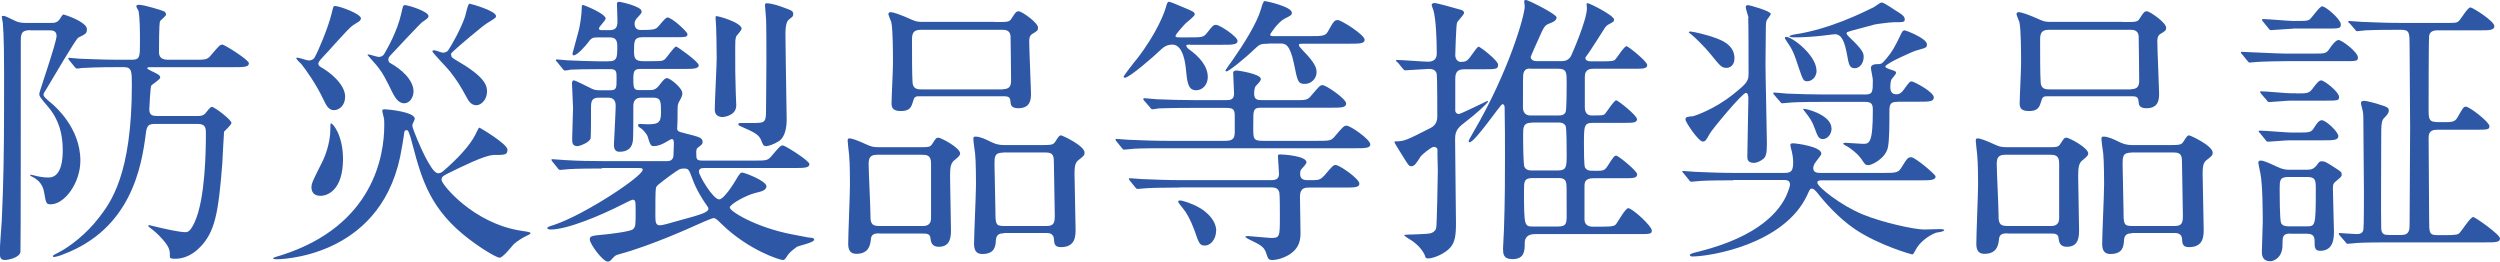
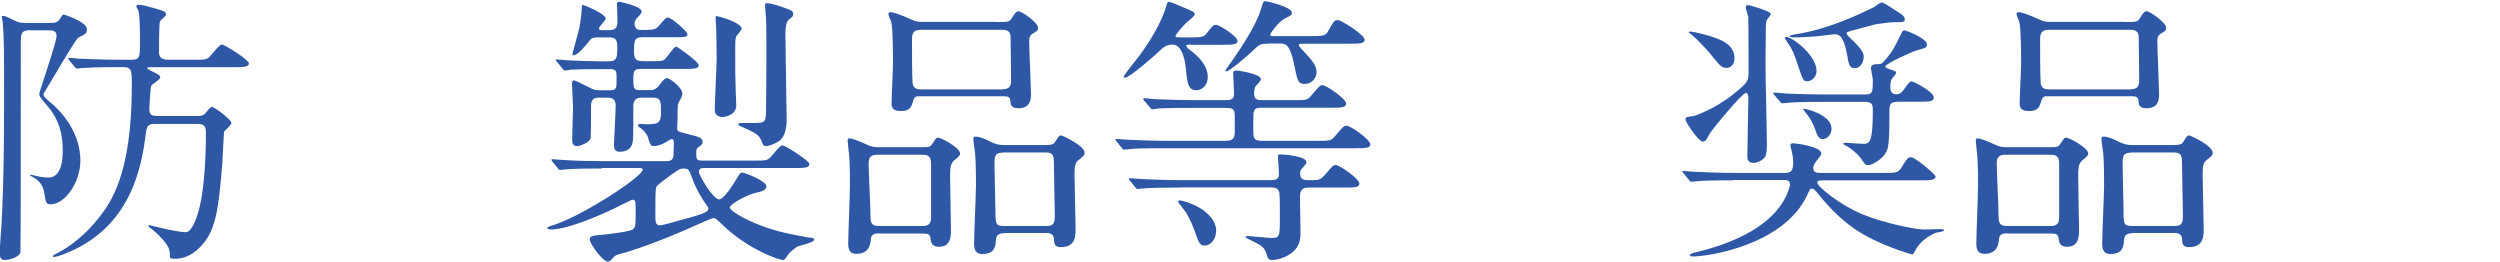
<svg xmlns="http://www.w3.org/2000/svg" id="_レイヤー_2" data-name="レイヤー 2" viewBox="0 0 141.83 14.85">
  <defs>
    <style>
      .cls-1 {
        fill: #2e58a6;
      }
    </style>
  </defs>
  <path class="cls-1" d="M1.71,1.71c-.53,0-.53.26-.53.67,0,3.04,0,11.86-.02,11.92-.06.32-.69.45-.88.45-.21,0-.29-.1-.29-.38,0-.51.08-1.33.11-1.84.1-2.1.13-4.19.13-6.29C.24,2.61.22,2.18.16,1.3c0-.05-.06-.3-.06-.35,0-.03.05-.05.08-.05.1,0,.13.02.7.29.22.11.45.11.59.11h1.36c.27,0,.43,0,.59-.26.06-.1.11-.19.18-.22.48.14,1.33.5,1.33.83,0,.24-.05.27-.48.48-.16.08-1.46,2.34-1.74,2.79-.21.34-.24.38-.24.45,0,.11.11.21.51.54.08.08,1.58,1.31,1.58,3.2,0,1.28-.9,2.48-1.68,2.48-.26,0-.27-.06-.37-.64-.03-.19-.11-.64-.66-.91-.11-.05-.14-.08-.14-.1s.02-.03.03-.03.29.06.35.08c.34.08.56.08.67.08.77,0,.8-1.14.8-1.55,0-.91-.21-1.73-.83-2.46-.45-.53-.5-.59-.5-.75,0-.1.98-2.91.98-3.27,0-.32-.26-.32-.43-.32h-1.07ZM8.79,7.03c-.37,0-.46.11-.51.5-.24,1.89-.82,5.46-4.72,6.91-.13.06-.42.14-.5.14-.05,0-.06-.03-.06-.05,0-.05.13-.11.29-.19.67-.34,1.62-1.07,2.32-1.99.67-.86,1.87-2.45,1.87-7.52,0-.77,0-1.02-.45-1.02h-.48c-.93,0-1.63.03-1.94.05-.05.02-.21.03-.24.03-.05,0-.08-.03-.14-.1l-.3-.37q-.06-.08-.06-.11s.02-.03.05-.03c.1,0,.5.05.59.05.02,0,1.39.06,2.13.06h.85c.45,0,.45-.19.45-.98,0-.59,0-1.36-.08-1.79-.02-.05-.13-.22-.13-.27,0-.02.05-.08.13-.08.34,0,1.39.34,1.46.38.08.05.1.13.1.18,0,.08-.3.3-.34.37-.06.11-.06,1.49-.06,1.74,0,.21.05.45.53.45h1.41c.72,0,.8,0,1.02-.27.45-.53.5-.59.64-.59.11,0,1.5.86,1.5,1.06,0,.22-.32.22-.86.22h-4.77s-.14,0-.14.06c0,.05.34.21.45.26.11.06.29.13.29.27,0,.11-.46.38-.51.46-.05.08-.11,1.26-.11,1.34,0,.35.19.38.48.38h2.23c.18,0,.32,0,.46-.14.05-.06.29-.38.37-.38.16,0,1.12.74,1.12.91,0,.1-.3.38-.42.5-.02.18-.08,1.52-.1,1.81-.22,2.85-.43,3.89-1.26,4.74-.51.53-1.04.66-1.41.66-.19,0-.3-.03-.3-.08,0-.37,0-.53-.38-.98-.32-.37-.53-.53-.8-.74-.02-.02-.05-.05-.05-.08l.03-.03s.05,0,.1.02c.9.22,1.65.38,1.97.38.18,0,.3-.08.53-.56.61-1.33.64-4.08.64-5.07,0-.27-.02-.51-.46-.51h-2.39Z" />
-   <path class="cls-1" d="M27.97,8.8c-.45,0-1.82.67-2.62,1.07-.21.11-.3.16-.3.34,0,.24,1.78,2.46,4.51,2.88.08.02.54.06.54.13,0,.03-.08.1-.19.14-.29.13-.59.34-.75.48-.11.11-.62.78-.82.78-.14,0-.91-.43-1.71-1.04-2.18-1.65-2.69-3.33-3.22-5.35-.19-.75-.26-.85-.34-.85-.06,0-.13.05-.13.1-.03.27-.19,1.2-.24,1.42-1.23,5.81-6.96,5.81-7.03,5.81s-.18-.02-.18-.06.43-.16.5-.18c5.22-1.68,5.81-5.67,5.81-7.36,0-.21,0-.34-.03-.45-.05-.21-.08-.3-.08-.4,0-.06.1-.06.14-.06.14,0,1.7.14,1.7.54,0,.06-.14.3-.14.37,0,.19.51,1.36.75,1.82.21.38.48.9.72.9.11,0,.19-.05.27-.11.78-.67,1.5-1.42,1.84-2.08.05-.1.18-.4.22-.4s1.6.93,1.6,1.25-.19.3-.83.3ZM20.39,1.2c-.08.06-.34.21-.4.26-.27.19-1.36,1.46-1.63,1.73-.18.19-.3.32-.3.42s.08.16.13.19c.58.32,1.39,1.01,1.39,1.68,0,.51-.34.77-.64.77-.29,0-.43-.27-.58-.58-.42-.9-1.02-1.73-1.26-2.03-.05-.05-.29-.27-.29-.34,0-.03.03-.03.06-.03.1,0,.54.16.64.16s.27-.03.35-.19c.21-.38.74-1.63.94-2.42.11-.46.11-.48.21-.48.24,0,1.5.45,1.47.72-.02.06-.06.13-.1.14ZM19.46,9.01c0,1.76-.86,2.1-1.28,2.1-.45,0-.51-.32-.51-.48,0-.22.06-.35.61-1.44.29-.58.46-1.31.46-1.82,0-.11,0-.37.03-.37.08-.05.69.64.69,2.02ZM23.99,1.22c-.14.1-1.52,1.58-1.82,1.9-.11.11-.14.19-.14.26,0,.08.03.16.13.21.58.32,1.3.93,1.3,1.6,0,.32-.21.67-.53.67-.35,0-.54-.38-.64-.56-.45-.91-.56-1.12-.82-1.46-.14-.19-.45-.51-.62-.72,0-.03.03-.03.06-.03.08,0,.48.14.58.14.11,0,.22-.05.29-.14.22-.38.74-1.28.98-2.3.1-.45.11-.5.21-.5.19,0,1.39.37,1.34.64-.02.1-.1.14-.3.29ZM25.6,3.12c0,.13.06.16.27.29,1.58.91,1.76,1.39,1.76,1.78,0,.45-.32.78-.61.78s-.45-.26-.53-.42c-.38-.69-.54-.96-.98-1.52-.14-.18-.98-1.04-.98-1.12,0-.05.06-.06.1-.06.08,0,.42.14.5.14.11,0,.24-.05.3-.14.18-.26.7-1.18.94-1.87.05-.11.16-.77.27-.77.06,0,1.5.4,1.5.7,0,.1-.06.13-.5.4-.24.14-1.71,1.38-1.98,1.65-.03.03-.08.08-.08.16Z" />
  <path class="cls-1" d="M34.15,9.56c-1.41,0-1.86.03-2.03.05-.05,0-.29.03-.34.03s-.1-.03-.14-.1l-.3-.37q-.06-.08-.06-.11s.02-.03.05-.03c.11,0,.61.05.7.05.78.05,1.46.06,2.21.06h3.62c.35,0,.35-.29.35-.38s.02-.51.02-.61c0-.08,0-.26-.11-.26-.05,0-.08.02-.43.22-.19.11-.43.18-.59.18-.18,0-.21-.06-.37-.58-.02-.06-.21-.32-.35-.42-.13-.08-.18-.11-.18-.18s.06-.08.1-.08c.06,0,.35.02.4.02.61,0,.8-.05.8-.66s0-.85-.43-.85h-.69c-.35,0-.45.21-.45.48,0,.64,0,1.71-.02,1.9-.02.18-.05.69-.78.69-.3,0-.3-.3-.3-.42,0-.06.1-1.9.1-2.19,0-.42-.26-.46-.45-.46h-.5c-.35,0-.45.14-.45.51,0,.27,0,1.66-.02,1.78-.03.24-.62.46-.75.46-.3,0-.3-.21-.3-.42,0-.27.05-1.49.05-1.74,0-.22-.06-1.2-.06-1.39,0-.08.02-.18.1-.18.11,0,.7.32.88.4.24.13.34.16.59.16h.56c.4,0,.4-.1.4-.66,0-.4,0-.54-.37-.54h-.43c-.93,0-1.55.02-1.79.03-.05.02-.29.05-.34.05-.06,0-.1-.05-.14-.11l-.3-.37s-.08-.08-.08-.1c0-.03.03-.05.06-.05.1,0,.5.05.58.05.24.02,1.57.06,1.89.06.64,0,.72,0,.83-.1.13-.11.13-.37.13-.78,0-.45-.22-.48-.5-.48h-.62c-.29,0-.37.05-.56.32-.11.14-.58.7-.8.7-.06,0-.06-.08-.06-.11s.34-1.22.38-1.42c.05-.21.14-.83.14-1.07,0-.13,0-.26.06-.26.08,0,1.3.5,1.3.77,0,.11-.38.46-.38.56s.1.1.16.1h.38c.32,0,.51-.05.51-.5,0-.16-.03-.88-.03-1.01,0-.08.08-.1.14-.1.05,0,1.26.26,1.26.54,0,.11-.03.13-.22.34-.13.11-.18.27-.18.35,0,.37.27.37.37.37.59,0,.77-.02.91-.13.1-.08.46-.58.58-.58.27,0,1.14.82,1.14.94,0,.18-.08.18-.82.18h-1.73c-.48,0-.48.24-.48.78,0,.38.03.58.51.58h.38c.67,0,.74,0,.88-.13.11-.1.5-.7.62-.7.06,0,1.28.86,1.28,1.06,0,.21-.35.21-.85.21h-2.4c-.38,0-.46.05-.46.58,0,.59.06.62.38.62h.58c.18,0,.34-.05.5-.26.21-.27.32-.42.46-.42s.86.54.86.86c0,.14-.02.18-.21.53-.06.11-.06.32-.06.43,0,.21,0,.75-.02.98-.02.21.06.24.4.32.93.24,1.04.26,1.04.53,0,.08-.03.11-.26.29-.1.06-.1.19-.1.26,0,.42,0,.48.38.48h2.88c.72,0,.8,0,1.02-.27.45-.53.5-.59.64-.59.11,0,1.5.86,1.5,1.06,0,.22-.32.22-.86.22h-5.07c-.14,0-.34,0-.34.21s.8,1.57,1.15,1.57c.26,0,.82-.88.94-1.09.22-.38.27-.43.38-.43.1,0,1.36.46,1.36.78,0,.22-.27.29-.61.37-.58.14-1.47.66-1.47.83,0,.21,1.46,1.12,3.51,1.52.29.06.86.16.94.18.14.02.34,0,.34.13,0,.16-.88.34-.98.4-.29.22-.43.32-.58.56-.08.13-.13.19-.22.19-.16,0-1.92-.54-3.46-2.03-.32-.32-.37-.35-.48-.35-.06,0-.74.29-.91.37-.29.13-2.58,1.18-4.43,1.68-.22.06-.24.08-.43.29-.06.08-.14.13-.22.13-.29,0-1.02-1.01-1.02-1.25,0-.21.1-.22.86-.29.22-.02,1.42-.16,1.58-.29.16-.14.16-.22.16-.99,0-.61,0-.69-.18-.69-.05,0-.58.27-.64.3-1.1.56-3.04,1.39-4,1.39-.05,0-.19-.02-.19-.08s.05-.08.4-.19c1.73-.58,5.01-2.75,5.01-3.12,0-.1-.1-.1-.29-.1h-2.03ZM38.15,9.86c-.88.66-.9.67-.94.82-.03.1-.03,1.04-.03,1.57,0,.35.03.53.24.53.18,0,.22-.02,1.97-.51.53-.16.8-.27.8-.43,0-.06-.03-.1-.24-.4-.05-.08-.45-.67-.67-1.3-.19-.51-.21-.58-.48-.58-.22,0-.29.05-.64.3ZM42.07,1.63c0,.1-.27.37-.3.43-.06.16-.06.29-.06.69,0,1.31,0,1.46.03,2.45,0,.11.03.67.03.78,0,.58-.7.66-.77.66-.45,0-.45-.35-.45-.43,0-.46.11-2.5.11-2.91,0-.38-.02-1.9-.06-2.22,0-.02-.02-.14.02-.16.03-.05,1.46.35,1.46.72ZM44.33.38c.61.22.67.24.67.42,0,.13-.03.14-.22.29-.08.06-.22.18-.22.82,0,.26.02,1.39.02,1.63,0,.51.05,2.75.05,3.22,0,.4-.06,1.01-.46,1.26-.29.18-.59.27-.7.27-.16,0-.19-.08-.29-.34-.13-.3-.32-.42-1.15-.78-.11-.05-.14-.06-.14-.13s.1-.06.16-.06c.85,0,.93,0,1.07-.02.34-.02.34-.27.34-.83,0-.42.02-2.31.02-2.69s0-2.05-.02-2.38c0-.13-.06-.64-.06-.75,0-.03,0-.08.03-.11.08-.06.59.06.93.19Z" />
  <path class="cls-1" d="M49.89,13.24c-.18,0-.45,0-.48.3-.03.3-.08.86-.83.86-.35,0-.46-.22-.46-.58,0-.48.1-2.82.1-3.35,0-.19,0-1.18-.05-1.7-.02-.13-.08-.74-.08-.78,0-.11.02-.14.11-.14.13,0,.45.11,1.01.37.24.11.38.13.66.13h2.06c.74,0,.83.02.96-.19.21-.32.22-.35.35-.35s1.23.56,1.23.9c0,.13-.16.24-.35.4-.22.19-.22.51-.22.96,0,.42.05,2.48.05,2.95,0,.37,0,.98-.69.98-.42,0-.45-.29-.48-.53-.03-.22-.24-.22-.45-.22h-2.43ZM52.39,12.82c.42,0,.43-.34.43-.45v-3.11c0-.48-.27-.48-.56-.48h-2.5c-.4,0-.48.18-.48.53,0,.43.1,2.38.1,2.79,0,.46,0,.72.46.72h2.55ZM56.44,1.25c.74,0,.82,0,.94-.19.24-.37.27-.42.42-.42.16,0,1.09.64,1.09.93,0,.16-.05.19-.32.35-.18.11-.18.29-.18.46,0,.46.1,2.59.1,2.9,0,.32,0,.86-.72.86-.14,0-.4-.03-.43-.26-.03-.35-.05-.42-.43-.42h-4.72c-.24,0-.32.02-.38.26-.1.32-.16.58-.7.58-.51,0-.53-.24-.53-.46,0-.32.08-1.87.08-2.23,0-.5,0-2.02-.1-2.37-.02-.06-.16-.37-.16-.45s.08-.1.13-.1c.13,0,.5.11,1.25.45.22.1.4.1.56.1h4.11ZM56.9,5.06c.43,0,.46-.26.46-.51,0-.16-.02-2.4-.03-2.51-.03-.35-.34-.35-.48-.35h-4.61c-.48,0-.5.26-.5.61,0,.78,0,1.94.03,2.37.02.4.32.4.5.4h4.63ZM56.93,13.24c-.13,0-.4,0-.43.37-.02.35-.05.8-.78.8-.34,0-.46-.22-.46-.58,0-.48.11-2.83.11-3.38,0-.13,0-1.25-.05-1.75-.02-.11-.1-.69-.1-.82,0-.11.03-.13.13-.13.26,0,.59.16.91.32.24.11.42.16.74.16h1.92c.75,0,.83,0,.96-.21.19-.3.22-.34.32-.34.06,0,1.33.58,1.33.98,0,.14-.03.18-.38.45-.19.16-.19.48-.19.78,0,.45.06,2.62.06,3.11,0,.38,0,1.02-.83,1.02-.38,0-.38-.21-.4-.48,0-.03-.02-.32-.38-.32h-2.47ZM56.9,8.66c-.48,0-.48.24-.48.66s.05,2.15.05,2.51c0,.86,0,.99.46.99h2.45c.4,0,.46-.18.46-.58,0-.46-.05-2.51-.05-2.93s0-.66-.46-.66h-2.43Z" />
  <path class="cls-1" d="M74.72,7.99c.72,0,.8,0,1.02-.27.45-.53.5-.59.66-.59.21,0,1.34.78,1.34,1.06,0,.22-.3.22-.86.22h-10.74c-1.39,0-1.86.02-2.02.05-.05,0-.27.03-.34.03s-.08-.03-.14-.1l-.3-.37q-.06-.08-.06-.11s.02-.03.05-.03c.11,0,.61.05.7.05.78.03,1.44.06,2.19.06h3.27c.42,0,.56-.1.56-.5v-.91c0-.4-.1-.46-.53-.46h-1.78c-1.41,0-1.87.03-2.02.03-.06.02-.3.05-.35.05s-.08-.05-.13-.11l-.32-.37c-.06-.06-.06-.08-.06-.1,0-.03.02-.05.05-.05.11,0,.61.06.72.06.77.03,1.44.05,2.19.05h1.68c.27,0,.51,0,.51-.37,0-.19-.05-1.02-.05-1.18,0-.1.1-.13.21-.13.06,0,1.36.19,1.36.48,0,.1-.11.22-.27.38-.11.11-.11.38-.11.45,0,.37.21.37.51.37h1.71c.7,0,.8.02,1.02-.26.46-.53.5-.59.64-.59.21,0,1.34.78,1.34,1.04,0,.24-.3.24-.85.24h-3.86c-.3,0-.45,0-.51.18-.05.1-.05.27-.05.93s0,.77.56.77h3.04ZM67.52,2.53c-.18,0-.22.02-.22.06,0,.06.08.16.16.21.56.4,1.06.94,1.06,1.57,0,.43-.29.75-.66.75-.46,0-.51-.43-.59-1.28-.02-.16-.13-1.31-.75-1.31-.35,0-.53.16-.72.34-.35.34-1.73,1.54-1.98,1.54-.03,0-.08-.02-.08-.06s.66-.9.77-1.02c1.15-1.49,1.57-2.67,1.63-2.91.06-.19.08-.32.19-.32.06,0,.56.21.67.26.7.29.78.32.78.46,0,.1-.43.42-.51.5-.1.1-.58.62-.58.72,0,.08.08.08.27.08h.5c.74,0,.82,0,1.02-.26.32-.4.35-.45.51-.45.21,0,1.22.67,1.22.91,0,.22-.32.22-.85.22h-1.84ZM66.91,10.64c-.91,0-1.75.02-2.03.05-.05,0-.29.03-.34.03s-.11-.05-.14-.1l-.3-.37q-.06-.08-.06-.11s.02-.03.05-.03c.11,0,.61.05.7.05.78.03,1.46.06,2.21.06h5.06c.22,0,.5,0,.5-.35,0-.16-.06-.88-.06-1.01,0-.06,0-.1.13-.1.16,0,1.49.08,1.49.45,0,.08-.24.34-.3.4-.06.08-.06.19-.06.27,0,.34.29.34.48.34h.26c.34,0,.43-.05.64-.27.45-.53.5-.59.64-.59.21,0,1.34.78,1.34,1.06,0,.22-.3.22-.86.22h-1.98c-.21,0-.53,0-.53.5,0,.32.03,1.74.03,2.03,0,.34,0,.91-.7,1.31-.38.22-.75.27-.88.27-.24,0-.26-.05-.38-.43-.13-.34-.32-.43-.96-.74-.05-.03-.21-.11-.21-.14s.08-.05.14-.05,1.2.11,1.31.11c.51,0,.51-.06.51-1.25,0-.18,0-1.22-.03-1.33-.08-.29-.29-.29-.59-.29h-5.04ZM68.99,13.11c0,.46-.32.82-.62.82s-.34-.08-.62-.9c-.22-.59-.45-.98-.61-1.17-.24-.29-.3-.38-.3-.43,0-.03.06-.06.11-.06.1,0,.66.16,1.07.4.48.27.98.75.98,1.34ZM71.96,2.48c-.42,0-.5.03-.75.27-.61.59-1.5,1.3-1.63,1.3-.03,0-.06-.02-.06-.05s.37-.54.42-.61c.61-.88,1.36-2.05,1.6-2.88.06-.22.13-.45.21-.45s1.54.32,1.54.66c0,.13-.05.16-.43.35-.34.18-.8.83-.8.9,0,.08.11.08.26.08h2c.66,0,.88,0,1.02-.27.32-.58.37-.64.56-.64s1.52.83,1.52,1.12c0,.22-.32.22-.85.22h-2.64c-.14,0-.24,0-.24.06,0,.08.03.11.22.32.77.78.78,1.04.78,1.26,0,.3-.27.64-.66.64s-.42-.14-.62-1.14c-.24-1.15-.51-1.15-.78-1.15h-.66Z" />
-   <path class="cls-1" d="M79.26,3.54q-.06-.08-.06-.11s.02-.03.05-.03c.29,0,1.5.1,1.76.1.5,0,.5-.35.5-.5,0-.78-.05-1.94-.19-2.42-.02-.05-.1-.26-.1-.3s.05-.11.16-.11c.14,0,1.2.3,1.44.37.13.03.24.08.24.19s-.37.46-.4.56c-.05.11-.1,1.71-.1,1.84,0,.26.18.38.29.38.35,0,.4-.05.69-.46.24-.34.3-.4.35-.4.08,0,1.1.78,1.1,1.02,0,.26-.1.26-.99.26h-.88c-.32,0-.56.05-.56.53v1.82c0,.1.11.19.19.19.13,0,1.6-.74,1.62-.74.03,0,.05,0,.05.02,0,.1-.83.83-1.2,1.1-.45.35-.67.51-.67,1.02,0,.75.05,4.1.05,4.79s-.06,1.09-.32,1.38c-.29.34-.94.62-1.25.62-.14,0-.16-.03-.19-.16-.02-.06-.19-.45-.7-.82-.08-.05-.48-.29-.48-.34,0-.06,1.34-.02,1.57-.13.16-.08.24-.16.26-.37.02-.18.08-2.61.08-3.17,0-.18-.03-.96-.02-1.12.02-.18-.13-.22-.21-.22-.14,0-.69.46-.74.54-.24.38-.35.56-.53.56-.13,0-.16-.05-.4-.43-.06-.11-.56-.88-.56-.93s.03-.05.06-.05c.5,0,.64-.08,1.87-.7.21-.1.5-.24.5-.7,0-.26,0-2.24-.03-2.42-.06-.29-.34-.29-.46-.29-.19,0-1.17.08-1.33.08-.05,0-.08-.03-.14-.1l-.3-.37ZM88.52,3.47c.18,0,.45,0,.61-.3.03-.06.9-2.02.9-2.71,0-.05-.02-.19-.02-.22,0-.06.05-.06.06-.06.11,0,1.5.7,1.5.93,0,.11-.05.14-.3.27-.11.06-.16.11-.21.18-.03.03-.86,1.38-1.06,1.62q-.06.08-.06.11c0,.14.16.19.29.19h.72c.54,0,.62-.03.69-.11.11-.11.5-.75.64-.75.08,0,1.17.86,1.17,1.07s-.26.21-.67.21h-2.34c-.19,0-.53,0-.53.45v1.74c0,.26.11.46.38.46.61,0,.69,0,.78-.11.11-.13.5-.75.62-.75.1,0,1.18.86,1.18,1.07,0,.19-.19.21-.67.21h-1.81c-.53,0-.53.14-.53,1.25,0,.29,0,1.18.06,1.28.11.19.24.19.66.19.38,0,.45-.02.62-.27.34-.53.38-.59.5-.59.1,0,1.18.86,1.18,1.06,0,.22-.26.22-.67.22h-1.81c-.51,0-.51.27-.51.48v1.84c0,.43.37.43.51.43h.46c.7,0,.74-.06.82-.14.11-.14.53-.91.69-.91.24,0,1.34,1.02,1.34,1.26,0,.21-.08.21-.85.21h-5.78c-.43,0-.58.22-.58.51,0,.42,0,.91-.7.91-.53,0-.53-.32-.53-.61,0-.16.05-.88.05-1.02.06-1.65.06-3.09.06-4.13,0-.93,0-1.89-.02-2.82,0-.05,0-.21-.13-.21-.1,0-1.55,2.16-1.86,2.16-.02,0-.05-.02-.05-.05,0-.06.03-.11.27-.53,2-3.41,2.91-6.61,2.91-7.12,0-.05-.03-.26-.03-.29,0-.05.02-.08.11-.08.11,0,1.73.8,1.73.99s-.26.29-.4.34c-.29.11-.32.19-.64.91-.05.1-.43.96-.43.99,0,.16.16.24.34.24h1.3ZM86.8,3.89c-.11,0-.29,0-.37.26-.03.08-.03.4-.03,1.95,0,.26.14.45.4.45h1.6c.16,0,.32,0,.42-.19.06-.1.06-1.44.06-1.66,0-.59,0-.8-.48-.8h-1.6ZM86.91,6.96c-.5,0-.5.26-.5.7,0,.27,0,1.7.08,1.82.11.19.29.19.43.19h1.46c.5,0,.5-.22.5-.93,0-.26,0-1.49-.06-1.6-.11-.18-.27-.19-.43-.19h-1.47ZM86.96,10.1c-.5,0-.5.21-.5.69,0,2.06.02,2.06.53,2.06h1.39c.5,0,.5-.19.5-.7,0-1.52,0-1.7-.03-1.78-.05-.27-.3-.27-.46-.27h-1.42Z" />
  <path class="cls-1" d="M98.32,10.23c-1.41,0-1.86.03-2.02.05-.06,0-.29.03-.34.03-.06,0-.1-.03-.14-.1l-.3-.37c-.06-.08-.08-.08-.08-.11s.03-.03.06-.03c.11,0,.59.05.7.05.78.03,1.44.06,2.19.06h2.8c.4,0,.54-.06.54-.61,0-.26-.05-.48-.08-.62-.02-.05-.08-.3-.08-.35,0-.1.1-.1.16-.1.16,0,1.6.18,1.6.59,0,.1-.34.46-.38.56-.05.08-.08.18-.08.26,0,.27.26.27.42.27h3.54c.67,0,.85,0,1.02-.27.35-.56.38-.62.58-.62.22,0,1.38.98,1.38,1.09,0,.22-.32.22-.86.22h-5.55c-.14,0-.3,0-.3.13,0,.24,1.36,1.31,2.59,1.81,1.12.46,2.93.85,3.46.85.16,0,.88-.03,1.02-.02.02,0,.13.02.13.06,0,.08-.4.13-.46.14-.48.18-.98.59-1.18,1.01-.1.18-.11.22-.19.22-.03,0-1.87-.51-3.25-1.44-.93-.64-1.68-1.49-2.16-2.1-.05-.05-.16-.19-.27-.19-.1,0-.11.03-.27.38-1.31,2.79-5.52,3.47-6.51,3.47-.06,0-.14-.02-.14-.08s.08-.1.59-.22c3.36-.86,4.5-2.29,4.9-3.19.05-.13.19-.45.19-.59,0-.26-.22-.26-.38-.26h-2.82ZM99.2,1.01c-.02-.1-.16-.51-.16-.59s.03-.13.11-.13c.13,0,1.31.34,1.31.5,0,.06-.19.29-.22.34-.06.13-.06.3-.06.42,0,.34-.02,1.81-.02,2.11,0,.72.08,3.86.08,4.48,0,.56-.05.75-.21.88-.14.11-.35.22-.53.22-.37,0-.37-.24-.37-.37,0-.53.06-2.83.06-3.3,0-.1-.02-.3-.14-.3-.21,0-1.94,2.1-2.05,2.31-.22.4-.26.45-.4.45-.24,0-.98-1.1-.98-1.25s.11-.16.45-.19c.06-.02,1.18-.37,2.27-1.25.8-.64.86-.75.86-1.2,0-.29,0-2.93-.02-3.12ZM95.92,1.79c.08,0,.8.14,1.42.37.29.11,1.06.37,1.06,1.15,0,.35-.21.54-.45.54-.27,0-.34-.08-.9-.77-.43-.53-.99-1.04-1.07-1.1-.03-.03-.18-.13-.18-.16.02-.03.11-.03.11-.03ZM107.64,5.78c-.34,0-.45.08-.45.5,0,.78,0,1.63-.08,2.05-.11.64-.9,1.04-1.12,1.04-.16,0-.19-.05-.37-.32-.02-.03-.22-.35-.78-.72-.05-.03-.27-.13-.27-.18,0-.03.06-.05.11-.05.16,0,.85.06.99.06.38,0,.58,0,.58-1.92,0-.3-.05-.46-.43-.46h-2.34c-1.41,0-1.87.03-2.02.05-.06,0-.3.03-.35.03s-.08-.03-.13-.1l-.32-.37c-.06-.06-.06-.08-.06-.11,0-.02.02-.03.05-.03.11,0,.61.05.72.06.78.03,1.44.05,2.19.05h2.26c.43,0,.43-.16.43-.82,0-.11-.11-.59-.11-.69,0-.21.3-.21.32-.21.27,0,.29,0,.56-.32.35-.42.45-.61.83-1.39.06-.14.11-.21.21-.21.05,0,1.26.45,1.26.8,0,.19-.06.19-.62.35-.14.03-1.74.74-1.74.9,0,.06.05.1.4.21.13.05.21.06.21.16,0,.06-.24.32-.27.38-.03.05-.06.27-.06.43s.05.4.34.4c.19,0,.32-.11.43-.27.3-.42.34-.46.45-.46s1.25.59,1.25.91c0,.24-.29.24-.85.24h-1.2ZM103.06,3.99c0,.43-.32.62-.53.62s-.24-.06-.45-.67c-.32-.96-.35-1.07-.77-1.68-.02-.02-.06-.11-.05-.13.13-.26,1.79.93,1.79,1.86ZM104.95,2.14c.74.7.78.88.78,1.09,0,.35-.22.64-.51.64s-.34-.22-.43-.75c-.14-.75-.3-1.18-.7-1.18-.05,0-.64.08-.67.08-.48.06-1.14.1-1.62.1-.13,0-.29-.03-.29-.06s.14-.08.26-.1c2.06-.3,3.97-1.28,4.53-1.55.06-.03.37-.27.45-.27.16,0,.83.5.99.58.24.14.32.26.32.38,0,.16-.08.16-.61.16-.21,0-1.04.11-1.1.13-1.41.37-1.57.42-1.58.46-.03.08.02.13.19.3ZM103.91,7.27c0,.38-.26.62-.5.62s-.3-.19-.45-.59c-.16-.45-.29-.61-.56-.96-.02-.02-.11-.14-.1-.16.05-.06,1.6.32,1.6,1.09Z" />
  <path class="cls-1" d="M113.89,13.24c-.18,0-.45,0-.48.3-.03.3-.08.86-.83.86-.35,0-.46-.22-.46-.58,0-.48.1-2.82.1-3.35,0-.19,0-1.18-.05-1.7-.02-.13-.08-.74-.08-.78,0-.11.02-.14.11-.14.13,0,.45.11,1.01.37.24.11.38.13.66.13h2.06c.74,0,.83.02.96-.19.21-.32.22-.35.35-.35s1.23.56,1.23.9c0,.13-.16.24-.35.4-.22.19-.22.51-.22.96,0,.42.05,2.48.05,2.95,0,.37,0,.98-.69.98-.42,0-.45-.29-.48-.53-.03-.22-.24-.22-.45-.22h-2.43ZM116.39,12.82c.42,0,.43-.34.43-.45v-3.11c0-.48-.27-.48-.56-.48h-2.5c-.4,0-.48.18-.48.53,0,.43.1,2.38.1,2.79,0,.46,0,.72.46.72h2.55ZM120.44,1.25c.74,0,.82,0,.94-.19.24-.37.27-.42.42-.42.16,0,1.09.64,1.09.93,0,.16-.05.19-.32.35-.18.11-.18.29-.18.46,0,.46.1,2.59.1,2.9,0,.32,0,.86-.72.86-.14,0-.4-.03-.43-.26-.03-.35-.05-.42-.43-.42h-4.72c-.24,0-.32.02-.38.26-.1.32-.16.58-.7.58-.51,0-.53-.24-.53-.46,0-.32.08-1.87.08-2.23,0-.5,0-2.02-.1-2.37-.02-.06-.16-.37-.16-.45s.08-.1.13-.1c.13,0,.5.11,1.25.45.22.1.4.1.56.1h4.11ZM120.9,5.06c.43,0,.46-.26.46-.51,0-.16-.02-2.4-.03-2.51-.03-.35-.34-.35-.48-.35h-4.61c-.48,0-.5.26-.5.61,0,.78,0,1.94.03,2.37.02.4.32.4.5.4h4.63ZM120.93,13.24c-.13,0-.4,0-.43.37-.02.35-.05.8-.78.8-.34,0-.46-.22-.46-.58,0-.48.11-2.83.11-3.38,0-.13,0-1.25-.05-1.75-.02-.11-.1-.69-.1-.82,0-.11.03-.13.13-.13.26,0,.59.16.91.32.24.11.42.16.74.16h1.92c.75,0,.83,0,.96-.21.19-.3.22-.34.32-.34.06,0,1.33.58,1.33.98,0,.14-.03.18-.38.45-.19.16-.19.48-.19.78,0,.45.06,2.62.06,3.11,0,.38,0,1.02-.83,1.02-.38,0-.38-.21-.4-.48,0-.03-.02-.32-.38-.32h-2.47ZM120.9,8.66c-.48,0-.48.24-.48.66s.05,2.15.05,2.51c0,.86,0,.99.46.99h2.45c.4,0,.46-.18.46-.58,0-.46-.05-2.51-.05-2.93s0-.66-.46-.66h-2.43Z" />
-   <path class="cls-1" d="M131.27,3.04c.64,0,.7,0,.9-.29.11-.18.35-.48.5-.48.19,0,1.1.69,1.1.99,0,.21-.08.21-.85.21h-3.3c-.29,0-1.31.02-1.65.05-.05,0-.29.03-.34.03s-.08-.03-.14-.11l-.3-.37c-.06-.06-.06-.08-.06-.1,0-.03.02-.03.05-.03.1,0,2.08.1,2.46.1h1.63ZM129.94,13.25c-.45,0-.45.18-.45.67,0,.7-.5.9-.69.9-.48,0-.48-.4-.48-.54,0-.24.05-1.41.05-1.66,0-.45,0-2.18-.14-2.82-.02-.1-.11-.5-.11-.56,0-.08.03-.13.14-.13.19,0,.62.21.9.34.37.18.54.18.77.18h.88c.24,0,.42,0,.61-.24.16-.22.18-.24.29-.24.18,0,.24.03.9.46.22.14.24.18.24.3,0,.1-.05.14-.29.34-.18.14-.21.21-.21.43,0,.38.06,2.24.06,2.43,0,.34,0,1.12-.78,1.12-.32,0-.32-.21-.32-.59s-.29-.38-.5-.38h-.86ZM130.32,7.52c.72,0,.8,0,.98-.3.11-.18.26-.4.42-.4.24,0,.94.67.94.9,0,.24-.3.24-.86.24h-1.94c-.18,0-1.06.08-1.2.08-.06,0-.1-.05-.14-.11l-.3-.37c-.06-.06-.08-.08-.08-.1,0-.03.03-.05.06-.05.29,0,1.54.11,1.79.11h.34ZM130.27,5.3c.66,0,.74,0,.98-.34.11-.14.29-.4.43-.4.19,0,1.02.66,1.02.94,0,.21-.08.21-.85.21h-1.94c-.18,0-1.02.08-1.17.08-.06,0-.1-.03-.14-.1l-.32-.37s-.06-.08-.06-.11.02-.03.06-.03c.26,0,1.41.11,1.65.11h.34ZM130.08,1.63c-.19,0-1.14.08-1.25.08-.06,0-.1-.05-.14-.11l-.3-.37c-.06-.06-.06-.08-.06-.1,0-.03.02-.05.05-.05.27,0,1.47.11,1.71.11.69,0,.77,0,.9-.06.14-.06.59-.77.75-.77.21,0,1.06.74,1.06,1.02,0,.24-.08.24-.85.24h-1.86ZM129.84,10.04c-.51,0-.51.19-.51.69,0,.22,0,1.76.08,1.92.08.19.34.19.45.19h.99c.5,0,.53,0,.53-2.06,0-.54,0-.74-.5-.74h-1.04ZM133.28,1.33c-.05-.08-.06-.08-.06-.11s.02-.03.06-.03c.11,0,.59.05.7.05.78.03,1.44.06,2.19.06h2.71c.43,0,.53,0,.66-.16.1-.11.46-.72.61-.72.13,0,1.36.78,1.36,1.06,0,.24-.29.24-.85.24h-2.34c-.14,0-.46,0-.51.3-.03.21-.03,3.89-.03,4.27,0,.64.11.64.8.64.53,0,.69,0,.85-.29.3-.53.34-.59.46-.59.22,0,1.34.88,1.34,1.1,0,.21-.1.21-.86.21h-2.08c-.18,0-.51,0-.51.43,0,.75.03,4.02.03,4.67,0,.75,0,.88.48.88h.4c.66,0,.75-.03.85-.13.13-.13.61-.9.77-.9.1,0,1.52.99,1.52,1.22s-.3.22-.86.22h-5.41c-1.41,0-1.87.03-2.02.05-.06,0-.29.03-.34.03-.06,0-.1-.03-.14-.1l-.32-.37c-.05-.06-.06-.08-.06-.11s.02-.03.06-.03.83.06.96.06c.18,0,.35-.05.38-.26.03-.19.03-1.81.03-2.13,0-.59-.03-3.15-.03-3.68s0-.66-.03-.88c-.02-.08-.11-.42-.11-.5s.1-.11.19-.11c.16,0,.83.19.86.21.46.14.53.18.53.35,0,.16-.18.32-.22.37-.21.19-.21.32-.21,1.38,0,.77-.02,4.19,0,4.88,0,.4.19.42.45.42h.7c.46,0,.46-.32.46-.61,0-.88.03-4.71.03-5.49,0-.72-.03-3.92-.03-4.58,0-.8,0-.96-.48-.96-.61,0-1.38,0-2.02.03-.06,0-.43.05-.46.05-.06,0-.1-.03-.14-.1l-.32-.37Z" />
</svg>